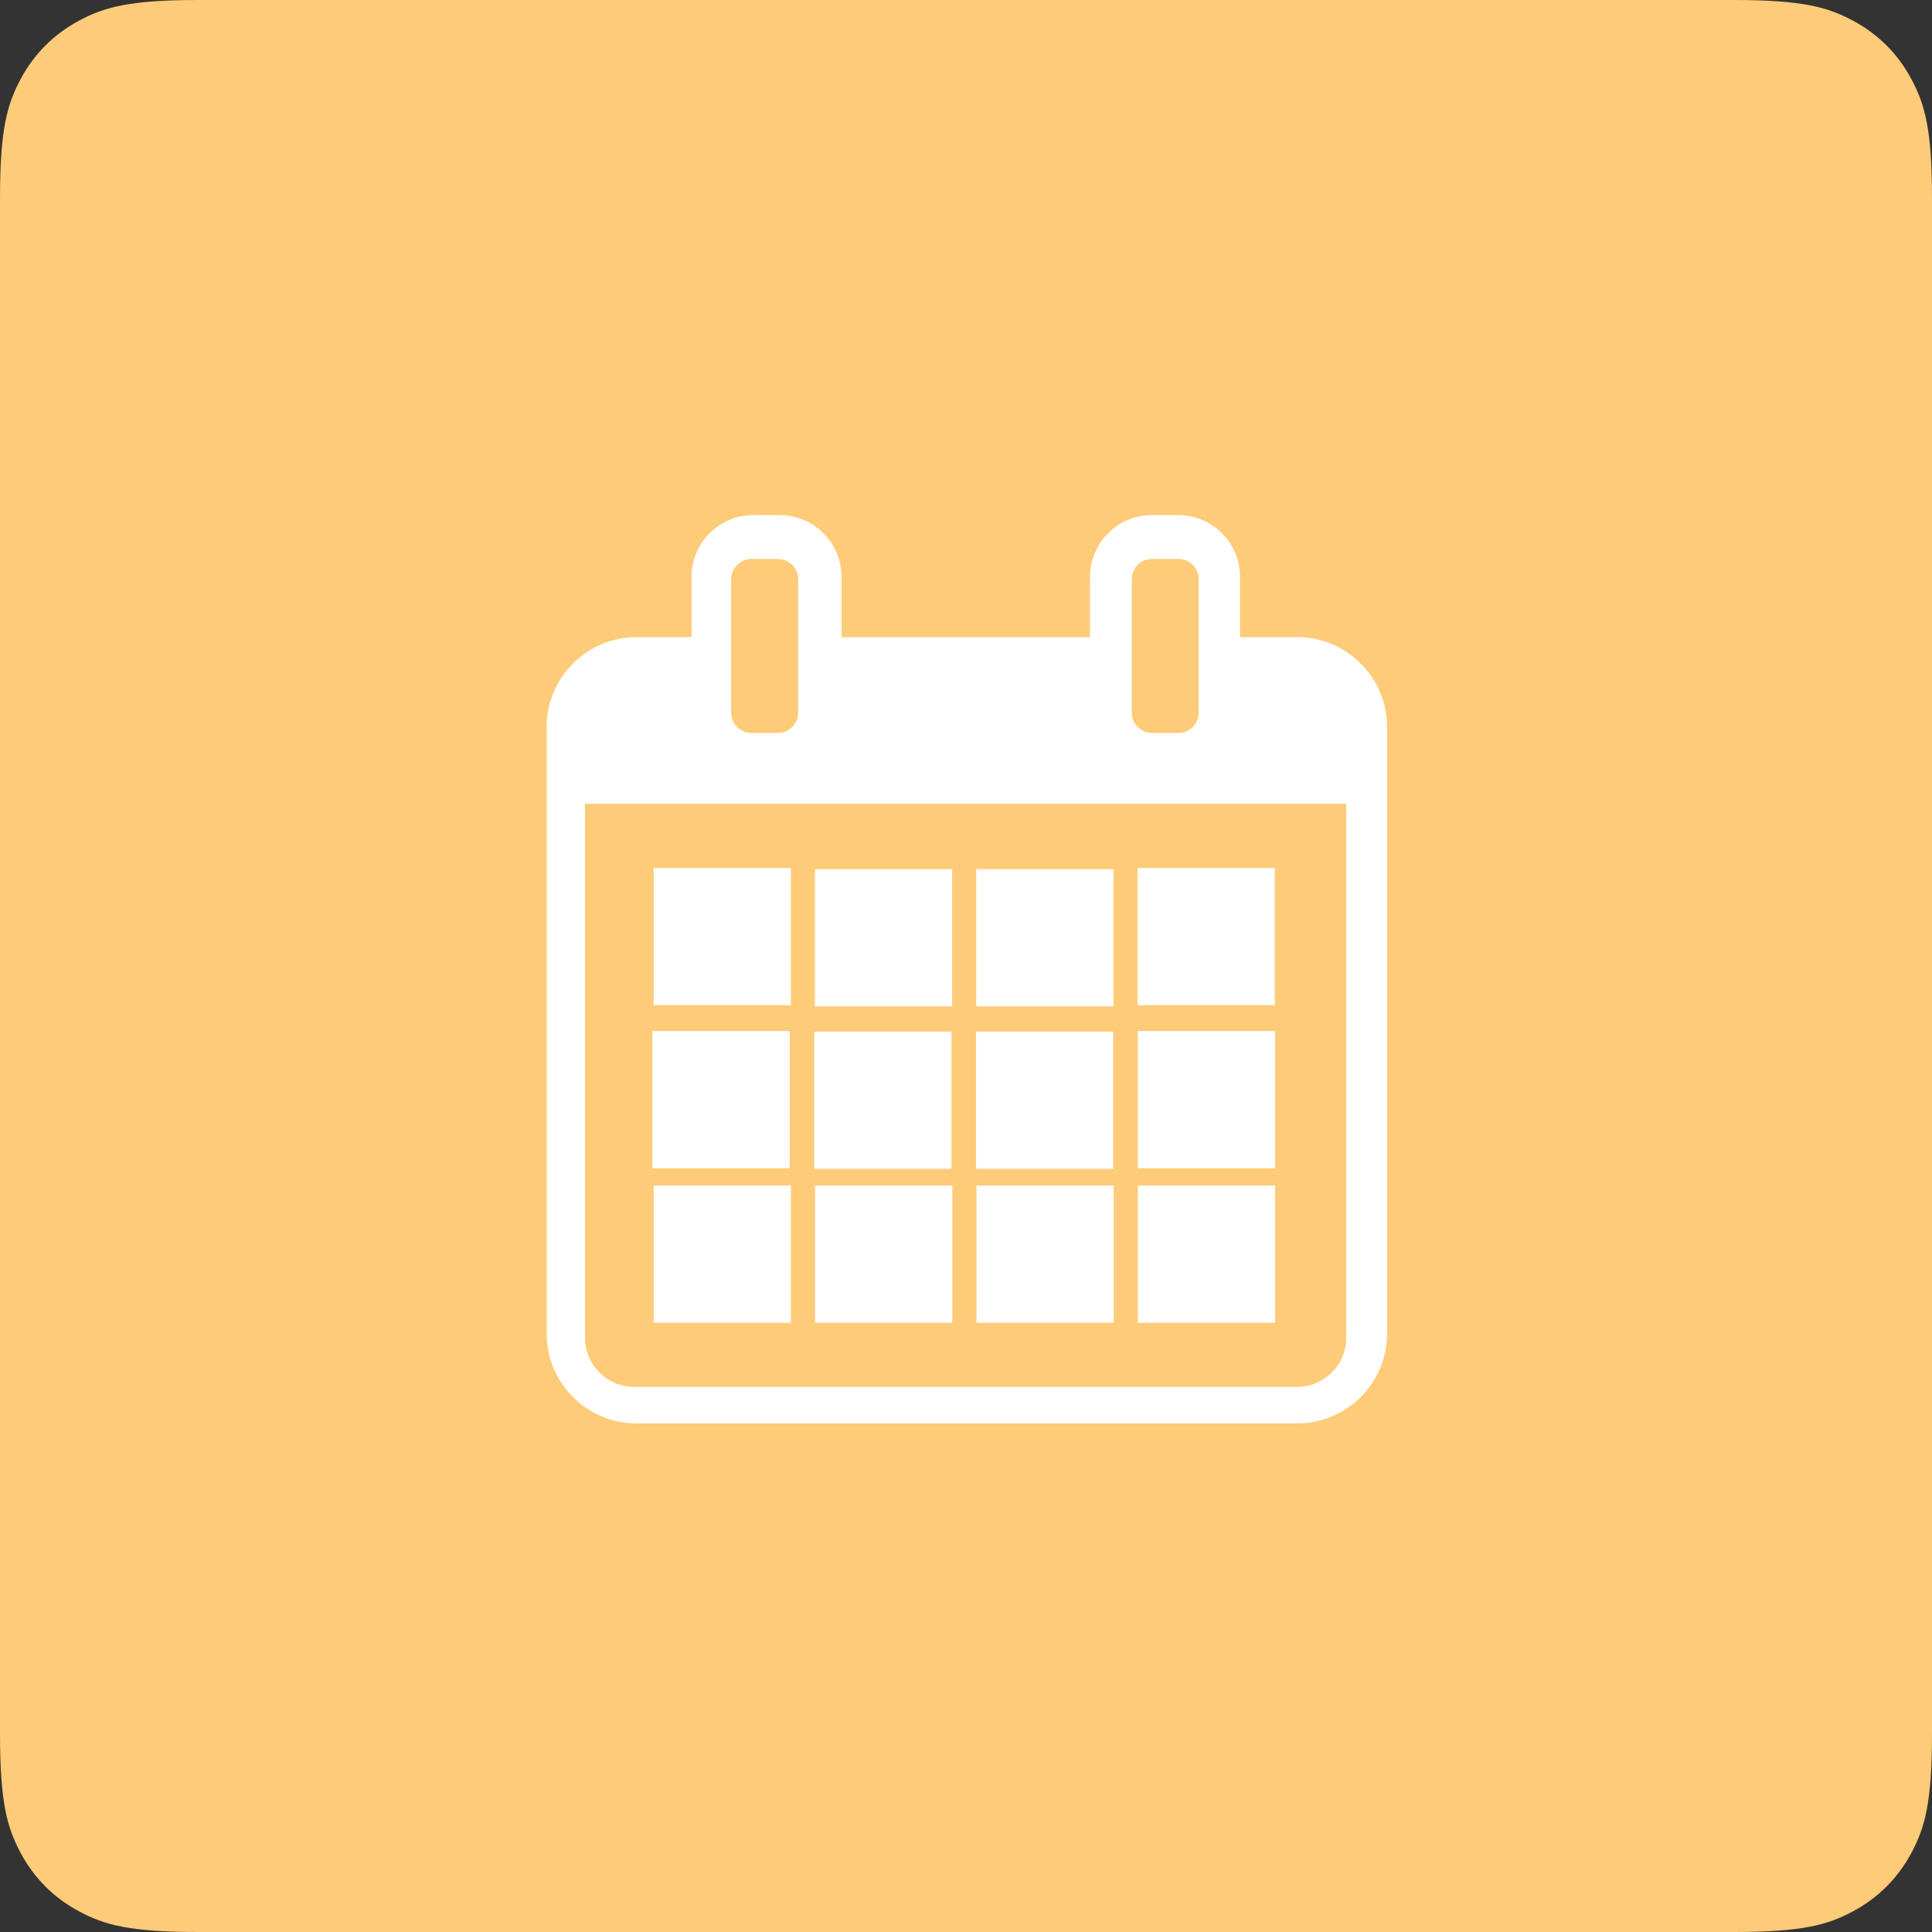
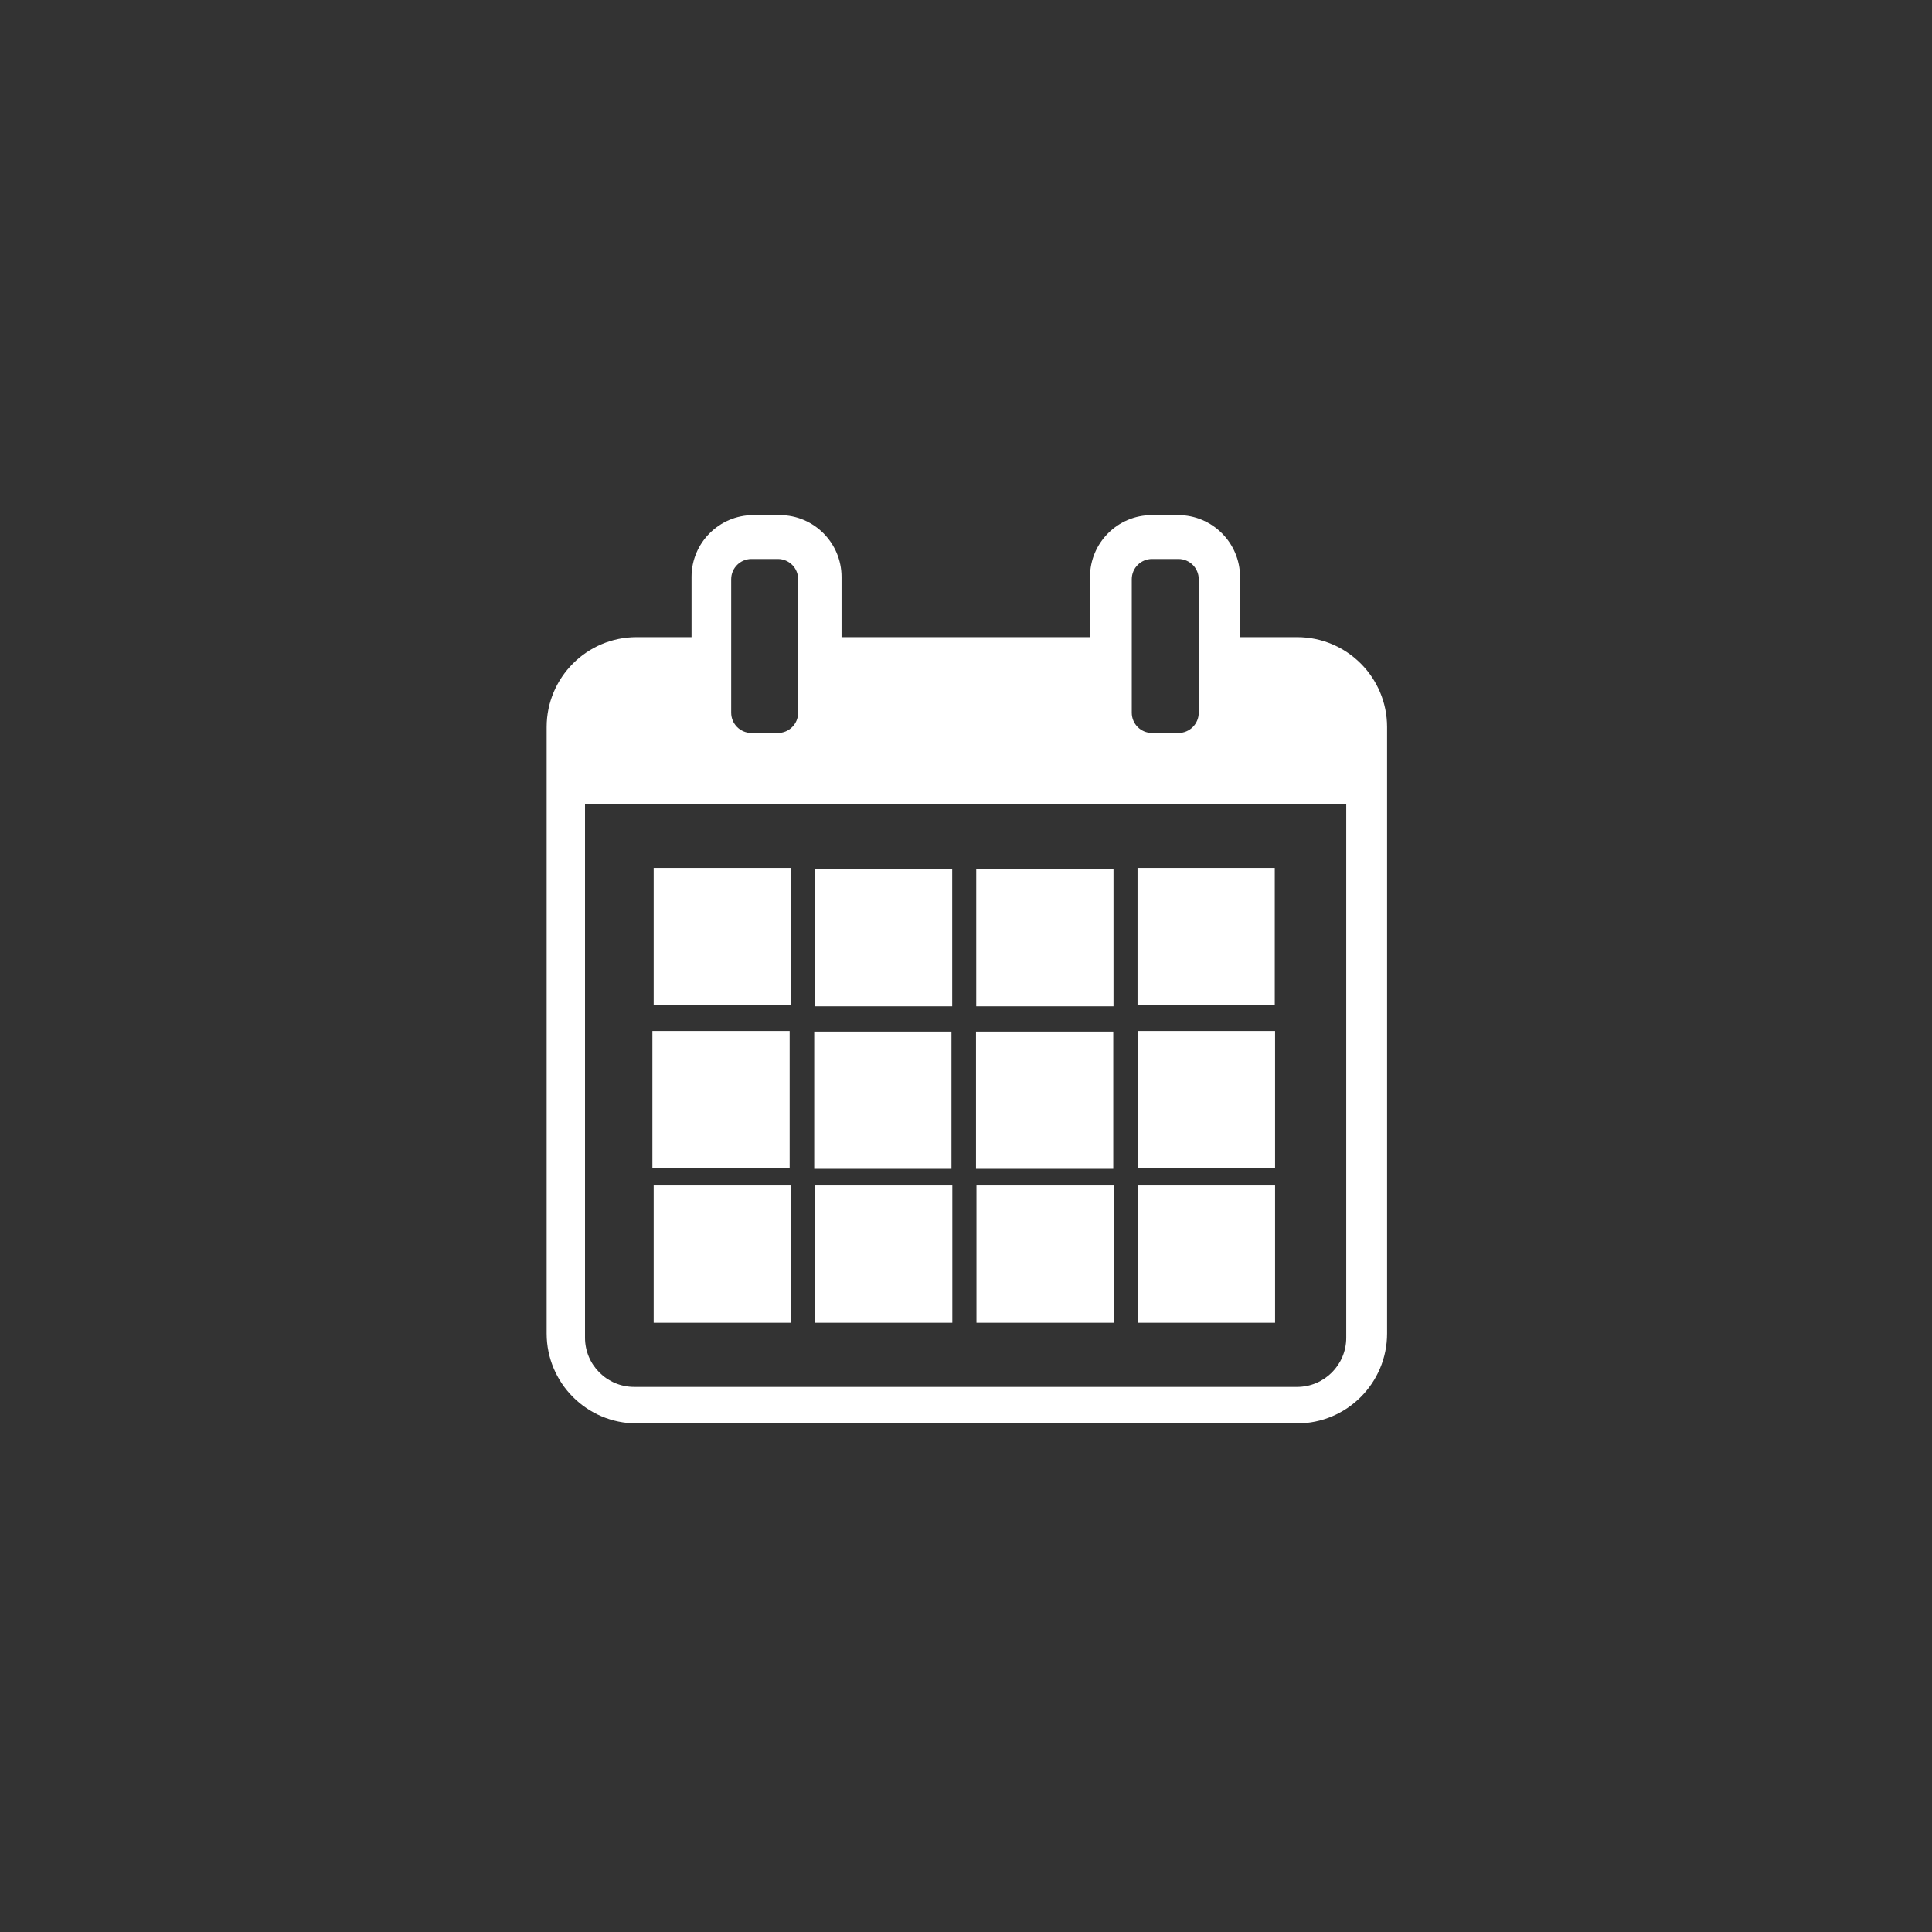
<svg xmlns="http://www.w3.org/2000/svg" width="50px" height="50px" viewBox="0 0 50 50" version="1.1">
  <rect x="0" y="0" width="50" height="50" fill="#333333" stroke="none" />
  <title>33</title>
  <desc>Created with Sketch.</desc>
  <g id="功能介绍icon-" stroke="none" stroke-width="1" fill="none" fill-rule="evenodd">
    <g id="画板" transform="translate(-466, -228)">
      <g id="33" transform="translate(466, 228)">
-         <path d="M5.128,-2.07168062e-16 L44.872,2.07168062e-16 C46.655,-1.2037061e-16 47.302,0.186 47.954,0.534 C48.606,0.883 49.117,1.394 49.466,2.046 C49.814,2.698 50,3.345 50,5.128 L50,44.872 C50,46.655 49.814,47.302 49.466,47.954 C49.117,48.606 48.606,49.117 47.954,49.466 C47.302,49.814 46.655,50 44.872,50 L5.128,50 C3.345,50 2.698,49.814 2.046,49.466 C1.394,49.117 0.883,48.606 0.534,47.954 C0.186,47.302 8.02470732e-17,46.655 -1.38112041e-16,44.872 L1.38112041e-16,5.128 C-8.02470732e-17,3.345 0.186,2.698 0.534,2.046 C0.883,1.394 1.394,0.883 2.046,0.534 C2.698,0.186 3.345,1.2037061e-16 5.128,-2.07168062e-16 Z" id="矩形备份-49" fill="#FECB78" />
        <g id="课表" transform="translate(14, 13)" fill="#FFFFFF" fill-rule="nonzero">
          <path d="M2.917,9.461 L6.469,9.461 L6.469,13.013 L2.917,13.013 L2.917,9.461 Z M7.091,9.492 L10.643,9.492 L10.643,13.044 L7.091,13.044 L7.091,9.492 Z M11.265,9.492 L14.817,9.492 L14.817,13.044 L11.265,13.044 L11.265,9.492 Z M15.439,9.461 L18.991,9.461 L18.991,13.013 L15.439,13.013 L15.439,9.461 Z M2.884,13.682 L6.436,13.682 L6.436,17.235 L2.884,17.235 L2.884,13.682 L2.884,13.682 Z M7.072,13.698 L10.624,13.698 L10.624,17.25 L7.072,17.25 L7.072,13.698 L7.072,13.698 Z M11.259,13.698 L14.811,13.698 L14.811,17.25 L11.259,17.25 L11.259,13.698 L11.259,13.698 Z M15.447,13.682 L18.999,13.682 L18.999,17.235 L15.447,17.235 L15.447,13.682 L15.447,13.682 Z M2.917,17.681 L6.469,17.681 L6.469,21.233 L2.917,21.233 L2.917,17.681 L2.917,17.681 Z M7.094,17.681 L10.646,17.681 L10.646,21.233 L7.094,21.233 L7.094,17.681 L7.094,17.681 Z M11.271,17.681 L14.823,17.681 L14.823,21.233 L11.271,21.233 L11.271,17.681 L11.271,17.681 Z M15.447,17.681 L18.999,17.681 L18.999,21.233 L15.447,21.233 L15.447,17.681 L15.447,17.681 Z" id="形状" />
-           <path d="M19.571,3.489 L18.092,3.489 L18.092,1.93 C18.092,1.049 17.374,0.331 16.493,0.331 L15.808,0.331 C14.926,0.331 14.209,1.049 14.209,1.93 L14.209,3.489 L7.779,3.489 L7.779,1.93 C7.779,1.049 7.062,0.331 6.181,0.331 L5.495,0.331 C4.614,0.331 3.897,1.049 3.897,1.93 L3.897,3.489 L2.474,3.489 C1.191,3.489 0.147,4.533 0.147,5.816 L0.147,21.511 C0.147,22.794 1.191,23.838 2.474,23.838 L19.571,23.838 C20.854,23.838 21.898,22.794 21.898,21.511 L21.898,5.816 C21.898,4.533 20.854,3.489 19.571,3.489 Z M15.29,1.99 L15.29,1.99 C15.29,1.701 15.524,1.467 15.814,1.466 L16.499,1.466 L16.499,1.466 C16.788,1.467 17.023,1.701 17.023,1.99 L17.023,5.445 L17.023,5.445 C17.023,5.734 16.788,5.969 16.499,5.969 L15.814,5.969 L15.814,5.969 C15.524,5.969 15.29,5.734 15.29,5.445 L15.29,1.99 L15.29,1.99 Z M4.923,1.99 L4.923,1.99 C4.923,1.701 5.158,1.467 5.447,1.466 L6.132,1.466 L6.132,1.466 C6.422,1.467 6.656,1.701 6.656,1.99 L6.656,5.445 L6.656,5.445 C6.656,5.734 6.422,5.969 6.132,5.969 L5.447,5.969 L5.447,5.969 C5.158,5.969 4.923,5.734 4.923,5.445 L4.923,1.99 L4.923,1.99 Z M20.841,21.621 L20.841,21.621 C20.841,22.324 20.271,22.893 19.568,22.893 L2.413,22.893 L2.413,22.893 C1.71,22.893 1.14,22.324 1.14,21.621 L1.14,7.8 L20.841,7.8 L20.841,21.621 L20.841,21.621 Z" id="形状" />
+           <path d="M19.571,3.489 L18.092,3.489 L18.092,1.93 C18.092,1.049 17.374,0.331 16.493,0.331 L15.808,0.331 C14.926,0.331 14.209,1.049 14.209,1.93 L14.209,3.489 L7.779,3.489 L7.779,1.93 C7.779,1.049 7.062,0.331 6.181,0.331 L5.495,0.331 C4.614,0.331 3.897,1.049 3.897,1.93 L3.897,3.489 L2.474,3.489 C1.191,3.489 0.147,4.533 0.147,5.816 L0.147,21.511 C0.147,22.794 1.191,23.838 2.474,23.838 L19.571,23.838 C20.854,23.838 21.898,22.794 21.898,21.511 L21.898,5.816 C21.898,4.533 20.854,3.489 19.571,3.489 Z M15.29,1.99 L15.29,1.99 C15.29,1.701 15.524,1.467 15.814,1.466 L16.499,1.466 C16.788,1.467 17.023,1.701 17.023,1.99 L17.023,5.445 L17.023,5.445 C17.023,5.734 16.788,5.969 16.499,5.969 L15.814,5.969 L15.814,5.969 C15.524,5.969 15.29,5.734 15.29,5.445 L15.29,1.99 L15.29,1.99 Z M4.923,1.99 L4.923,1.99 C4.923,1.701 5.158,1.467 5.447,1.466 L6.132,1.466 L6.132,1.466 C6.422,1.467 6.656,1.701 6.656,1.99 L6.656,5.445 L6.656,5.445 C6.656,5.734 6.422,5.969 6.132,5.969 L5.447,5.969 L5.447,5.969 C5.158,5.969 4.923,5.734 4.923,5.445 L4.923,1.99 L4.923,1.99 Z M20.841,21.621 L20.841,21.621 C20.841,22.324 20.271,22.893 19.568,22.893 L2.413,22.893 L2.413,22.893 C1.71,22.893 1.14,22.324 1.14,21.621 L1.14,7.8 L20.841,7.8 L20.841,21.621 L20.841,21.621 Z" id="形状" />
        </g>
      </g>
    </g>
  </g>
</svg>